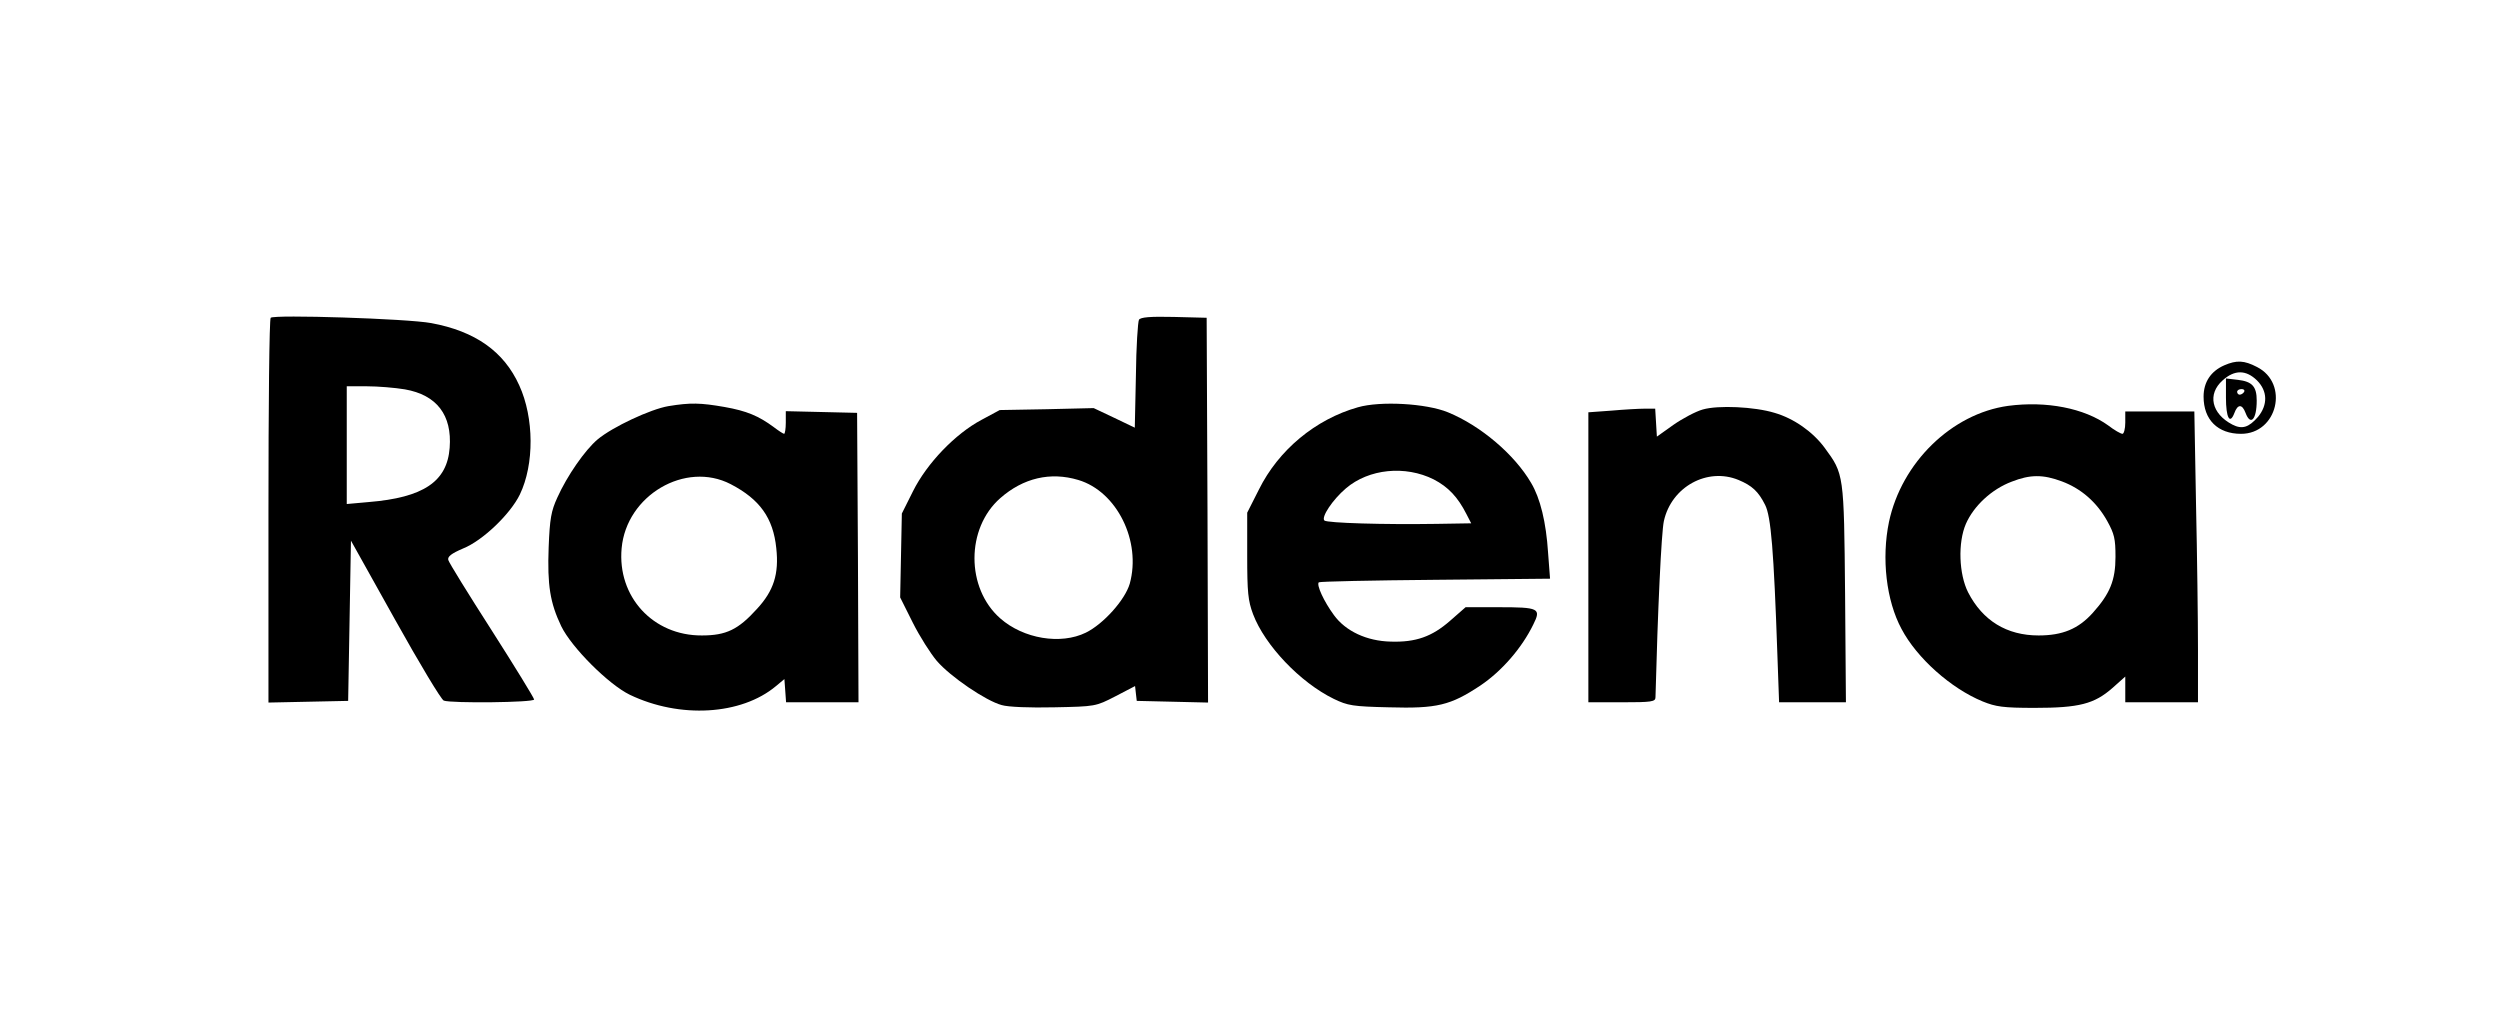
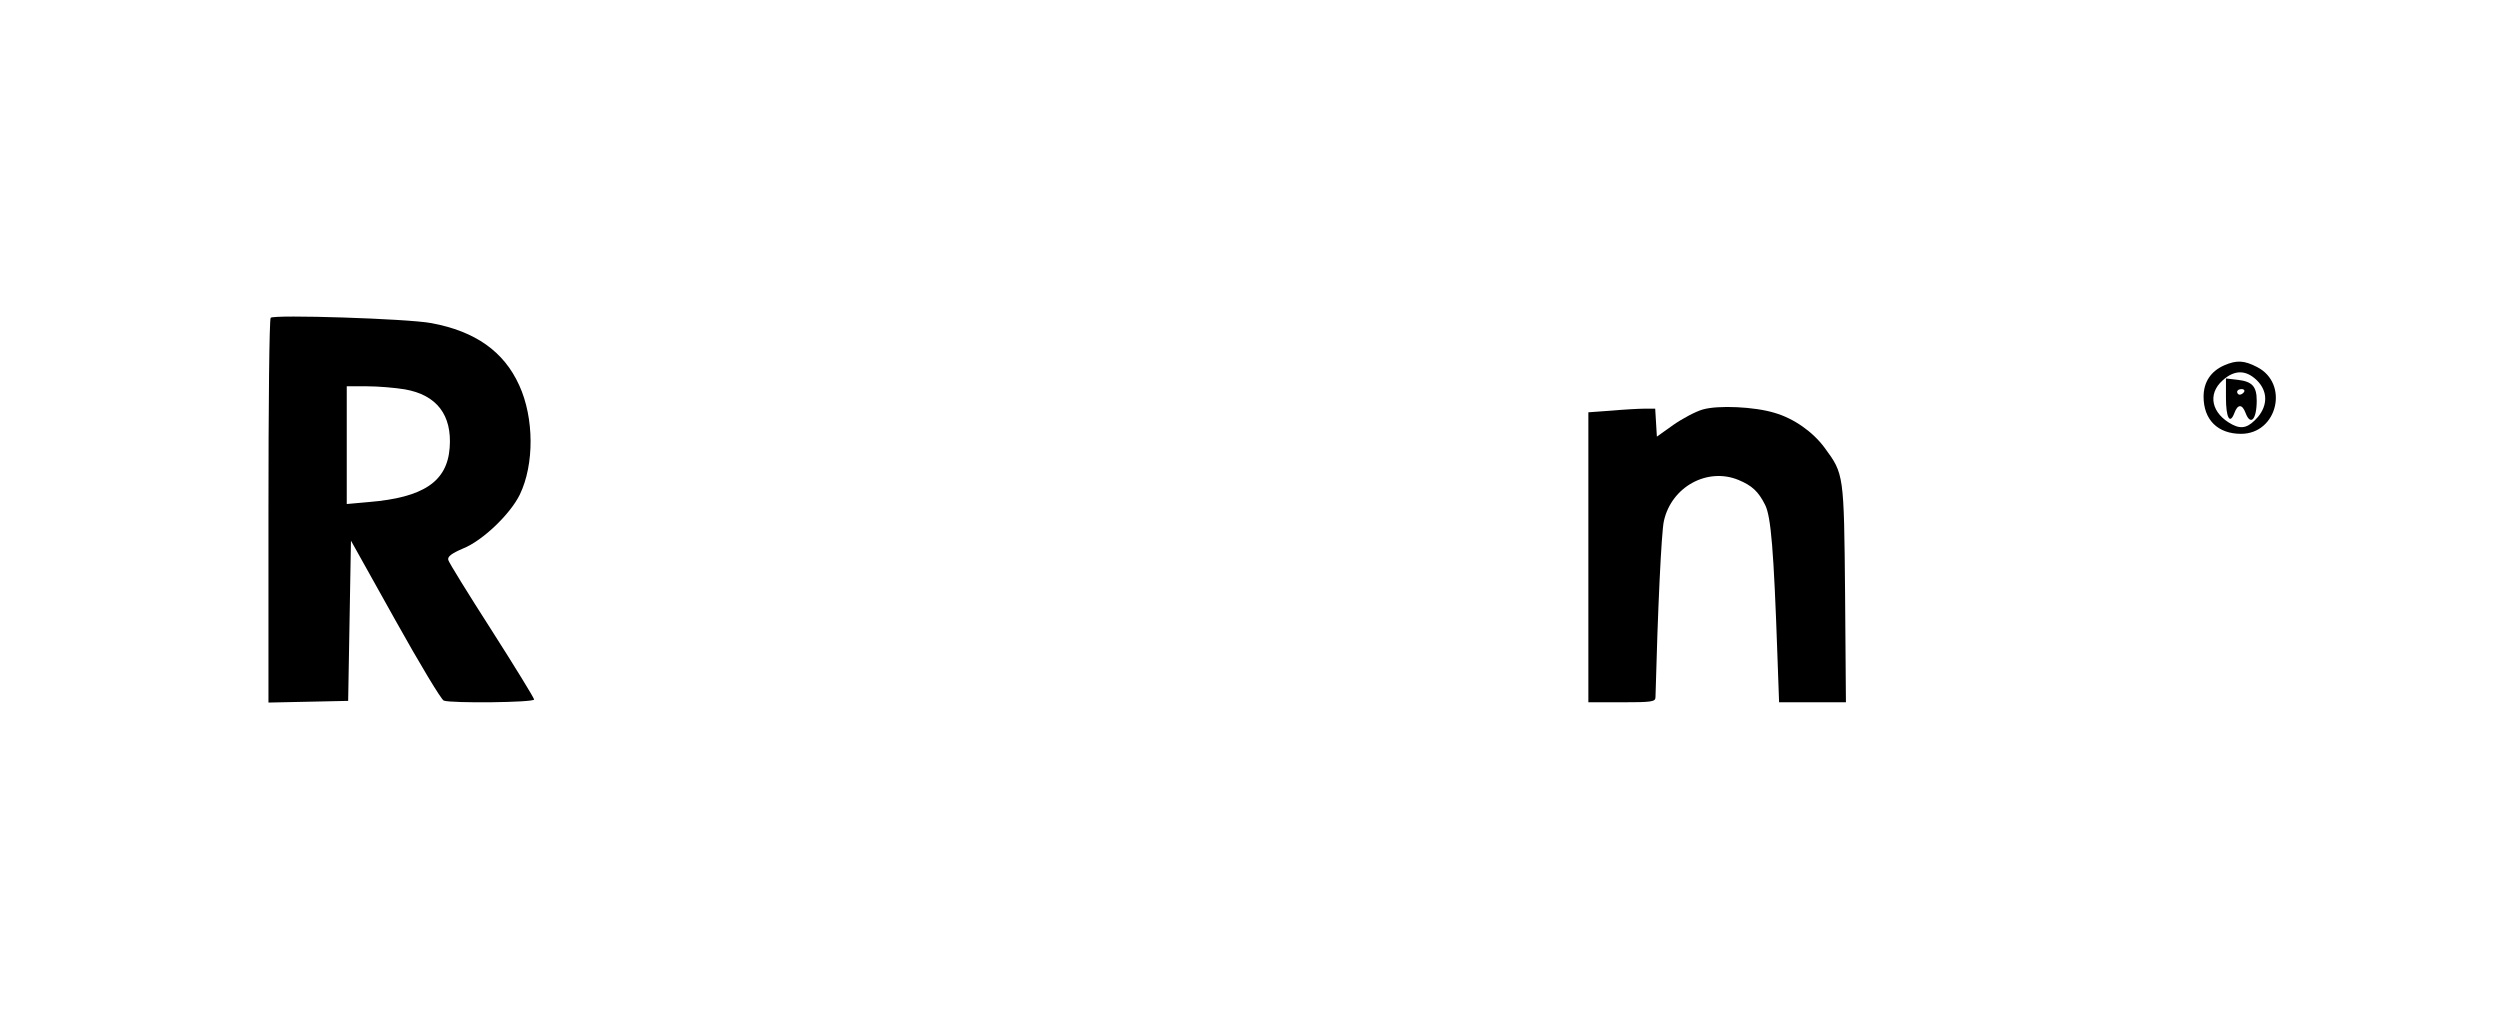
<svg xmlns="http://www.w3.org/2000/svg" version="1.0" width="670pt" height="276pt" viewBox="0 0 894 368" preserveAspectRatio="xMidYMid meet">
  <g transform="translate(0,368) scale(0.1,-0.1)" fill="#000000" stroke="none">
    <path d="M968 2545 c-5 -5 -8 -316 -8 -692 l0 -684 143 3 142 3 5 286 5 287 158 -283 c87 -156 165 -286 174 -289 26 -10 323 -7 323 4 0 5 -68 116 -151 246 -84 131 -154 244 -156 253 -3 12 11 23 53 41 70 28 169 123 203 193 52 108 51 274 -2 390 -55 122 -158 194 -315 223 -86 16 -563 31 -574 19z m480 -256 c114 -20 169 -92 160 -209 -9 -121 -94 -178 -290 -194 l-78 -7 0 211 0 210 72 0 c39 0 100 -5 136 -11z" />
-     <path d="M4073 2538 c-4 -7 -10 -97 -11 -200 l-4 -186 -73 35 -74 35 -168 -4 -168 -3 -65 -35 c-94 -50 -195 -155 -245 -255 l-40 -80 -3 -150 -3 -150 45 -90 c25 -50 64 -111 86 -137 49 -57 176 -143 232 -158 23 -7 101 -10 188 -8 147 3 148 3 218 39 l71 37 3 -27 3 -26 128 -3 127 -3 -2 688 -3 688 -117 3 c-86 2 -119 -1 -125 -10z m-217 -573 c138 -41 226 -219 184 -371 -17 -58 -94 -144 -157 -175 -90 -44 -223 -22 -306 51 -123 108 -123 322 0 430 82 72 179 95 279 65z" />
    <path d="M7954 2375 c-48 -21 -74 -60 -74 -112 0 -83 51 -133 134 -133 130 0 173 180 57 239 -46 24 -73 25 -117 6z m117 -54 c38 -38 39 -87 4 -130 -33 -38 -57 -46 -92 -28 -75 39 -90 109 -35 158 43 39 84 38 123 0z" />
    <path d="M7960 2260 c0 -73 14 -98 30 -56 12 33 28 33 40 1 18 -48 40 -24 40 44 0 50 -16 68 -67 74 l-43 5 0 -68z m65 20 c-3 -5 -10 -10 -16 -10 -5 0 -9 5 -9 10 0 6 7 10 16 10 8 0 12 -4 9 -10z" />
-     <path d="M2390 2229 c-64 -11 -199 -74 -253 -119 -45 -38 -109 -130 -144 -208 -22 -48 -27 -75 -31 -178 -5 -136 5 -198 45 -282 37 -76 169 -208 245 -245 179 -86 399 -73 523 31 l30 25 3 -41 3 -42 130 0 129 0 -2 518 -3 517 -127 3 -128 3 0 -41 c0 -22 -3 -40 -6 -40 -3 0 -20 11 -37 24 -54 40 -97 58 -176 72 -86 15 -122 16 -201 3z m223 -279 c104 -54 152 -121 163 -229 10 -92 -9 -152 -69 -217 -67 -74 -110 -95 -197 -95 -175 -1 -303 139 -287 312 17 189 228 313 390 229z" />
-     <path d="M4856 2225 c-152 -43 -284 -153 -354 -294 l-42 -83 0 -154 c0 -131 3 -161 21 -209 42 -111 168 -244 289 -303 50 -24 67 -27 197 -30 172 -5 220 7 327 78 77 52 148 134 189 218 29 58 21 62 -125 62 l-117 0 -56 -49 c-64 -56 -122 -77 -212 -74 -85 2 -161 37 -203 95 -36 49 -63 108 -54 117 3 3 190 7 416 9 l411 4 -7 92 c-7 110 -28 196 -61 251 -59 101 -180 204 -297 252 -78 32 -242 41 -322 18z m271 -258 c52 -27 86 -63 117 -124 l17 -33 -123 -2 c-189 -3 -392 3 -402 12 -12 12 29 74 77 115 82 70 212 83 314 32z" />
-     <path d="M7181 2230 c-202 -28 -381 -203 -426 -415 -27 -130 -10 -281 45 -383 55 -104 176 -212 290 -259 47 -19 73 -23 186 -23 159 0 213 14 278 71 l46 41 0 -46 0 -46 130 0 130 0 0 188 c0 104 -3 338 -7 520 l-6 332 -124 0 -123 0 0 -40 c0 -22 -5 -40 -10 -40 -6 0 -29 13 -51 30 -86 62 -221 88 -358 70z m192 -270 c70 -26 125 -75 162 -141 26 -47 30 -64 30 -129 0 -84 -20 -132 -81 -200 -52 -58 -109 -81 -194 -81 -114 0 -200 53 -252 154 -33 65 -37 178 -8 245 28 64 92 124 164 151 66 26 112 26 179 1z" />
    <path d="M6089 2217 c-25 -7 -72 -32 -105 -55 l-59 -42 -3 50 -3 50 -37 0 c-20 0 -74 -3 -119 -7 l-83 -6 0 -518 0 -519 120 0 c107 0 120 2 120 18 8 309 21 589 30 630 27 123 156 193 267 147 48 -20 71 -41 95 -89 21 -41 31 -162 44 -538 l6 -168 120 0 119 0 -3 388 c-4 429 -4 428 -73 522 -42 57 -110 105 -179 125 -72 22 -202 28 -257 12z" />
  </g>
</svg>